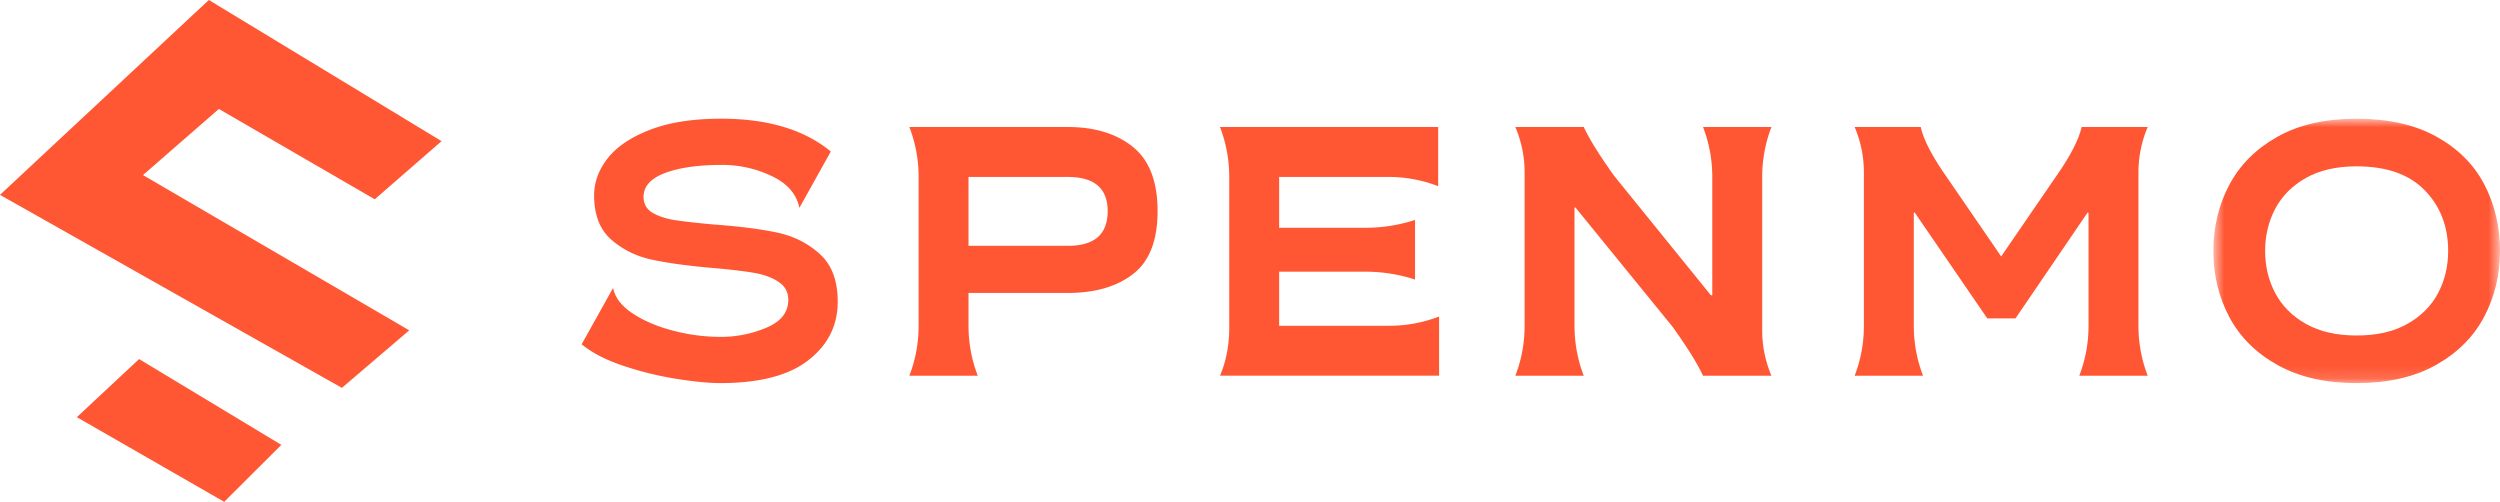
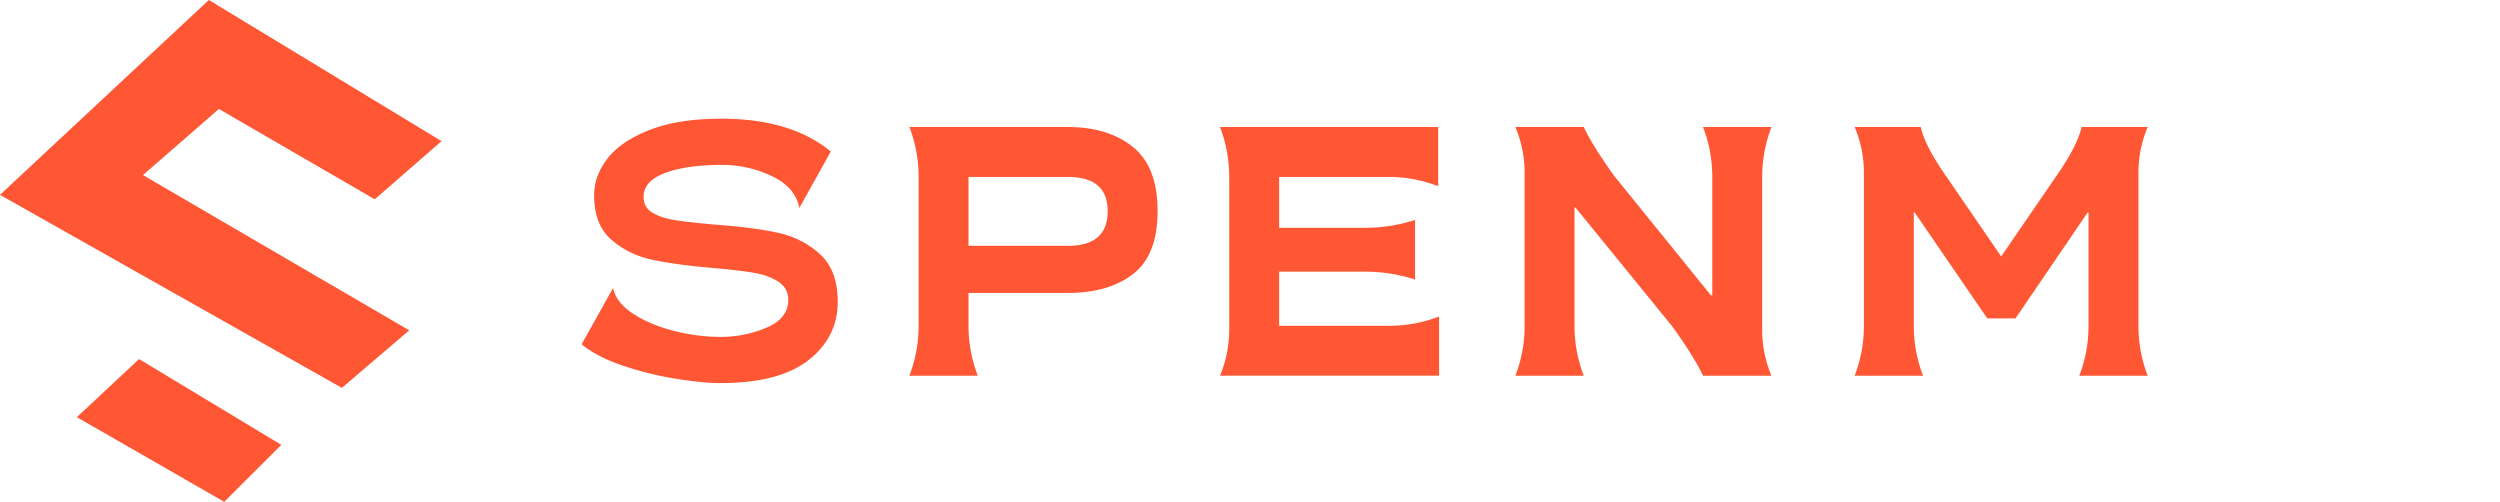
<svg xmlns="http://www.w3.org/2000/svg" xmlns:xlink="http://www.w3.org/1999/xlink" viewBox="55 131 189.31 38">
  <defs>
-     <path id="a" d="M.676.846H22.38v20.022H.676z" />
-   </defs>
+     </defs>
  <g fill="none" fill-rule="evenodd">
    <path fill="#FF5633" d="M70.816 131 55 145.755l25.89 14.615 5.1-4.356-20.163-11.757 5.748-5.007 11.804 6.84 5.058-4.402zm-9.997 31.59L71.977 169l4.327-4.312-10.77-6.498zm41.428-3.875q-2.012-.664-3.203-1.644l2.382-4.27q.21 1.084 1.47 1.926 1.26.839 3.061 1.31 1.804.474 3.624.473a8.8 8.8 0 0 0 3.466-.7q1.645-.7 1.645-2.1.001-.877-.736-1.366-.733-.49-1.855-.683-1.12-.194-3.116-.368-2.836-.245-4.618-.63-1.787-.385-3.082-1.522-1.296-1.138-1.295-3.343 0-1.505 1.031-2.817 1.035-1.314 3.203-2.153 2.17-.84 5.39-.84 5.286.001 8.297 2.485l-2.38 4.271q-.316-1.575-2.101-2.417a8.7 8.7 0 0 0-3.747-.84q-2.695 0-4.323.612c-1.086.409-1.626 1.014-1.626 1.806q0 .805.683 1.207.682.401 1.714.56 1.035.157 2.959.332 2.903.21 4.778.612 1.872.402 3.22 1.627t1.348 3.606q0 2.696-2.223 4.428-2.221 1.732-6.669 1.732-1.26 0-3.272-.314a25 25 0 0 1-4.025-.98m36.63-11.725q0-2.59-3.01-2.59h-7.527v5.215h7.527q3.01.001 3.01-2.625m-14.316-2.59a10.5 10.5 0 0 0-.7-3.782h12.006q3.044 0 4.918 1.505 1.873 1.507 1.872 4.866-.001 3.324-1.855 4.76-1.856 1.434-4.935 1.434h-7.527v2.487q.001 1.96.7 3.781h-5.178q.698-1.821.699-3.78zm23.521 0q0-1.962-.7-3.782h16.522v4.48a10.4 10.4 0 0 0-3.781-.7h-8.261v3.85h6.51q1.961 0 3.781-.595v4.516a12.1 12.1 0 0 0-3.78-.596h-6.511v4.096h8.331q1.96 0 3.781-.702v4.481h-16.59q.7-1.645.7-3.642v-11.407zm22.368-.316a8.8 8.8 0 0 0-.702-3.466h5.182q.63 1.365 2.31 3.71l7.316 9.031h.105v-8.96q0-1.961-.7-3.78h5.18a10.5 10.5 0 0 0-.7 3.78v11.587a8.8 8.8 0 0 0 .7 3.467h-5.18q-.63-1.365-2.31-3.712l-7.352-9.03h-.07v8.96q0 1.96.7 3.782h-5.18q.7-1.821.701-3.781zm25.691 0a8.8 8.8 0 0 0-.7-3.466h5.005q.316 1.435 1.961 3.781l4.13 6.02 4.13-6.02q1.644-2.344 1.96-3.78h5.005a8.8 8.8 0 0 0-.7 3.465v11.588q0 1.958.7 3.78h-5.18q.7-1.82.7-3.78v-8.578h-.07l-5.46 8.017h-2.135l-5.495-8.017h-.07v8.578q0 1.958.7 3.78h-5.18q.7-1.82.7-3.78z" />
    <g transform="translate(221.929 139.143)">
      <mask id="b" fill="#fff">
        <use xlink:href="#a" />
      </mask>
      <path fill="#FF5633" d="M17.688 14.06q.769-1.452.768-3.202 0-2.766-1.766-4.585-1.767-1.82-5.164-1.821-2.275 0-3.832.875-1.558.877-2.328 2.328-.77 1.452-.77 3.203t.77 3.203q.772 1.454 2.328 2.327 1.557.875 3.832.875 2.277.001 3.834-.875t2.328-2.327M1.883 15.863Q.676 13.587.676 10.858q.002-2.73 1.207-5.005 1.209-2.275 3.642-3.64Q7.955.846 11.528.846q3.571 0 6.019 1.348 2.452 1.348 3.642 3.622 1.19 2.276 1.19 5.04.001 2.731-1.207 5.005t-3.656 3.642q-2.453 1.365-5.987 1.365t-5.985-1.365q-2.455-1.366-3.661-3.64" mask="url(#b)" />
    </g>
  </g>
</svg>